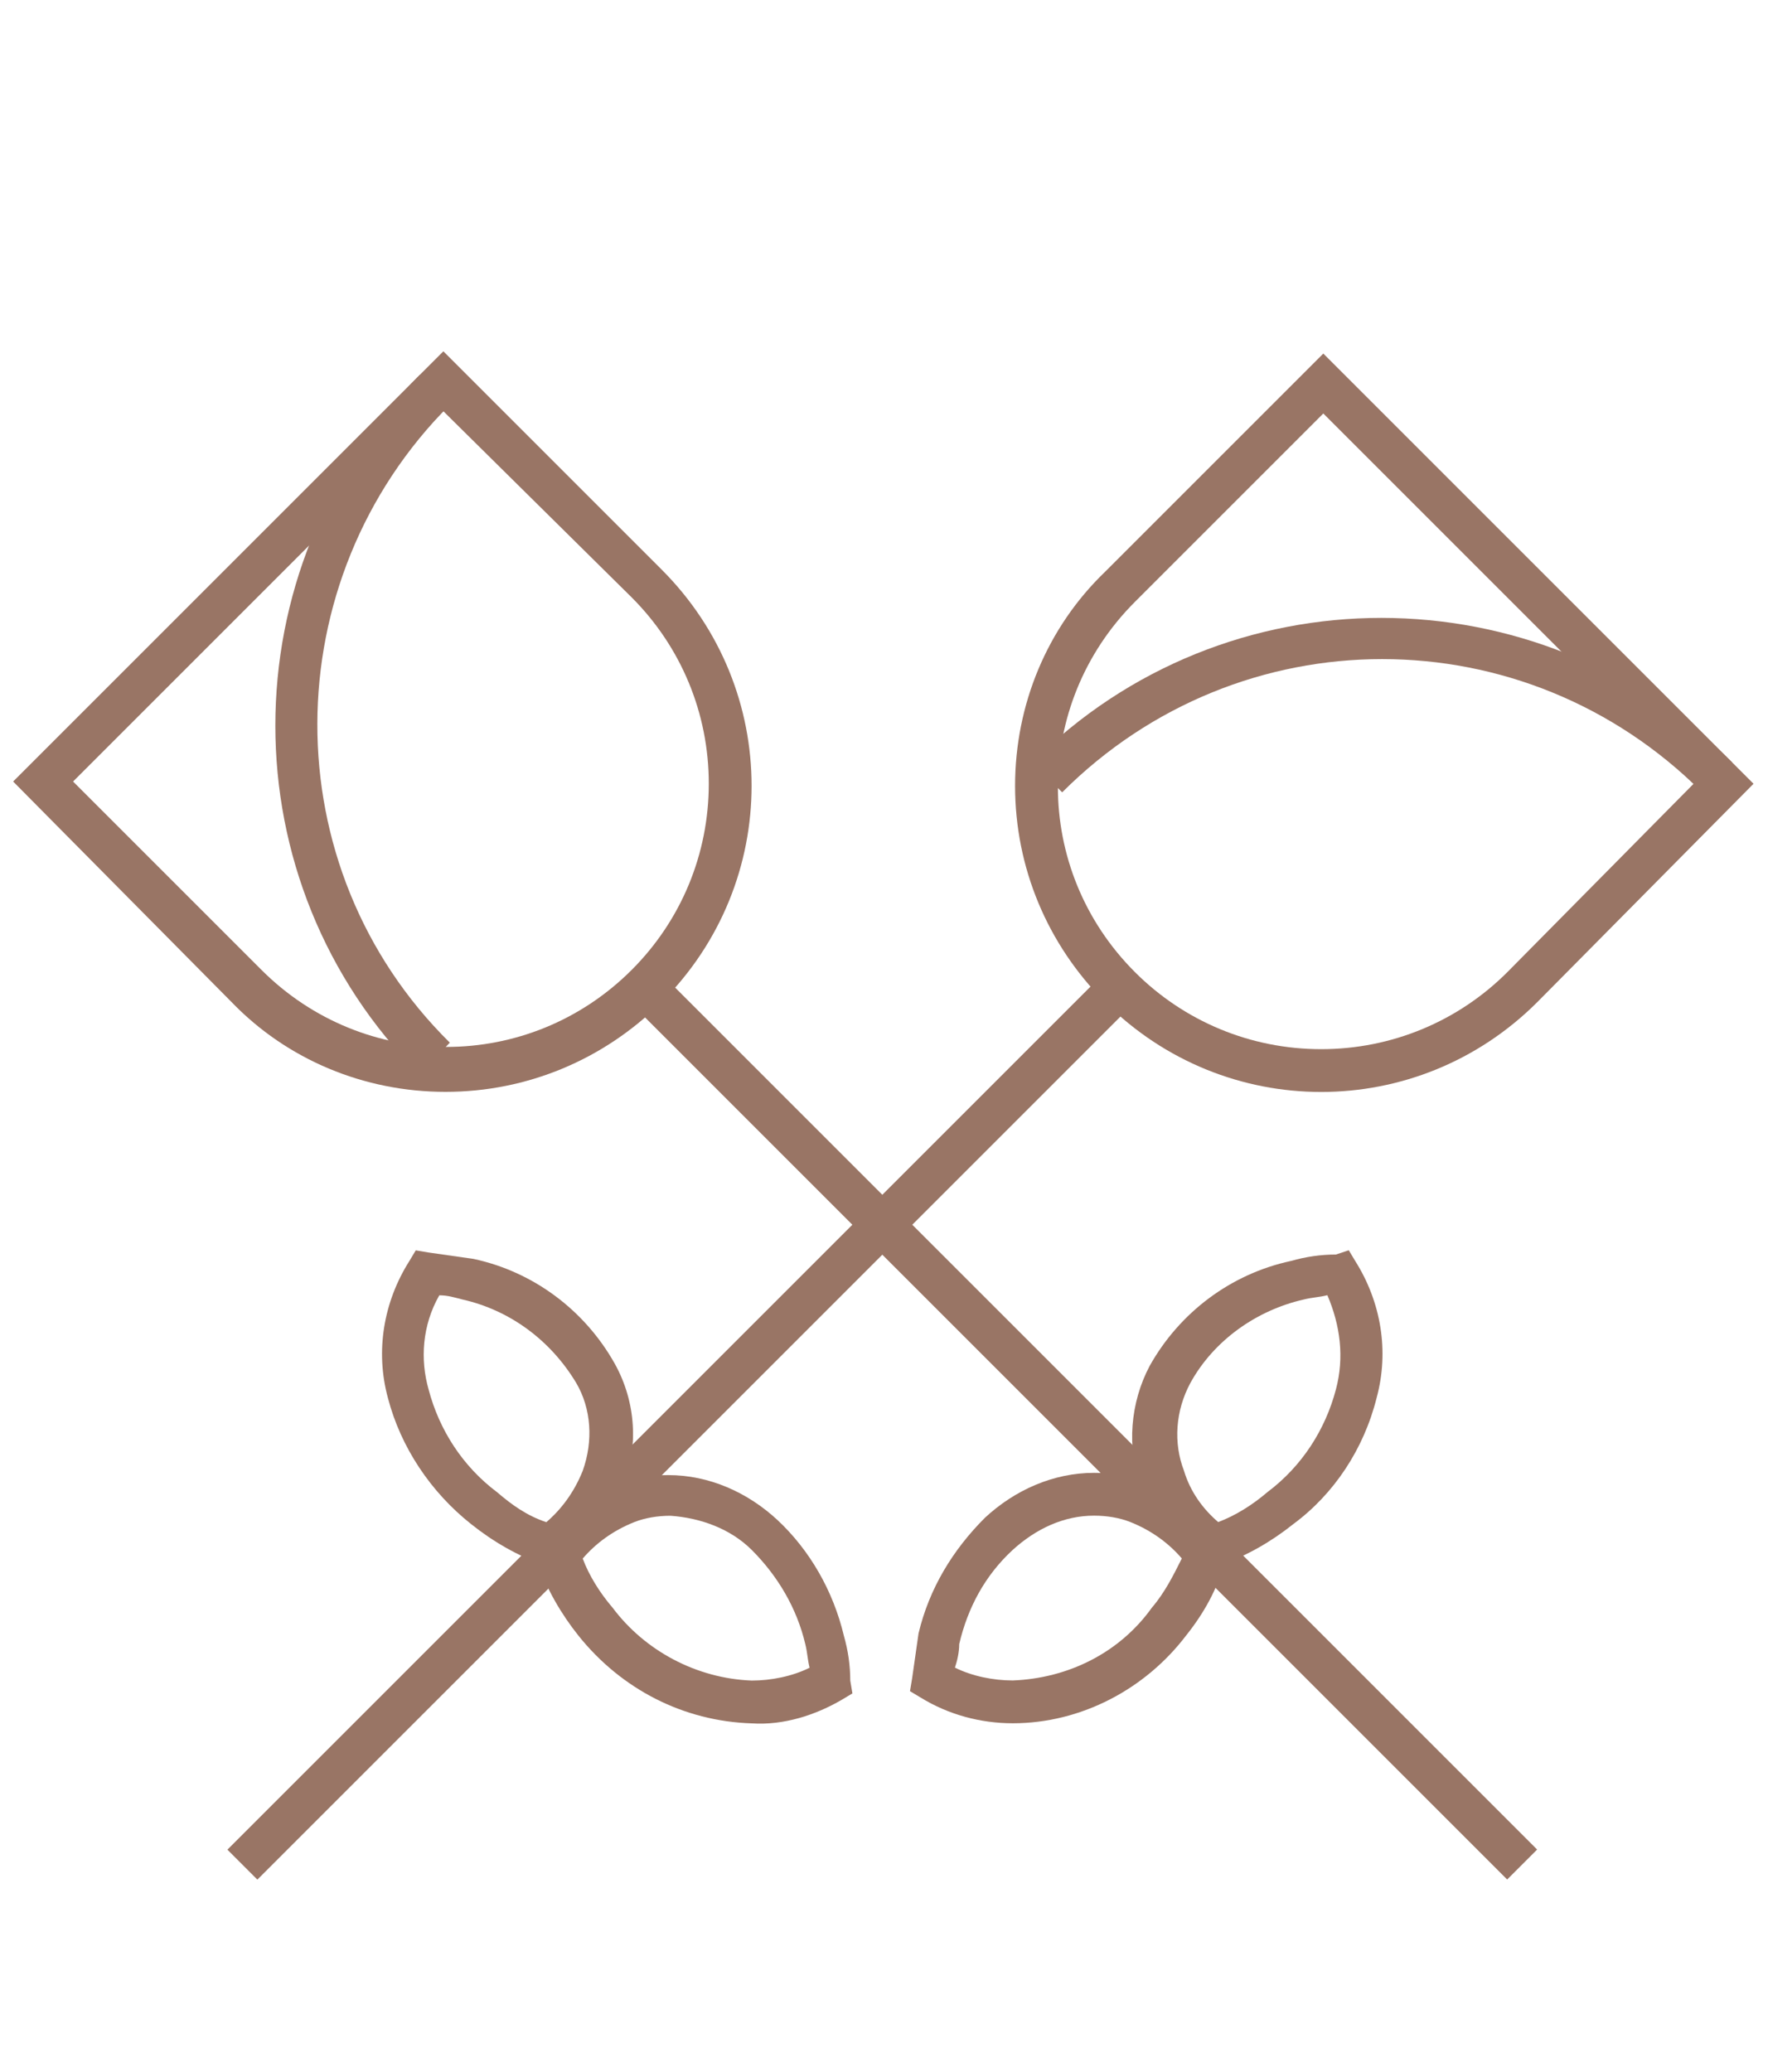
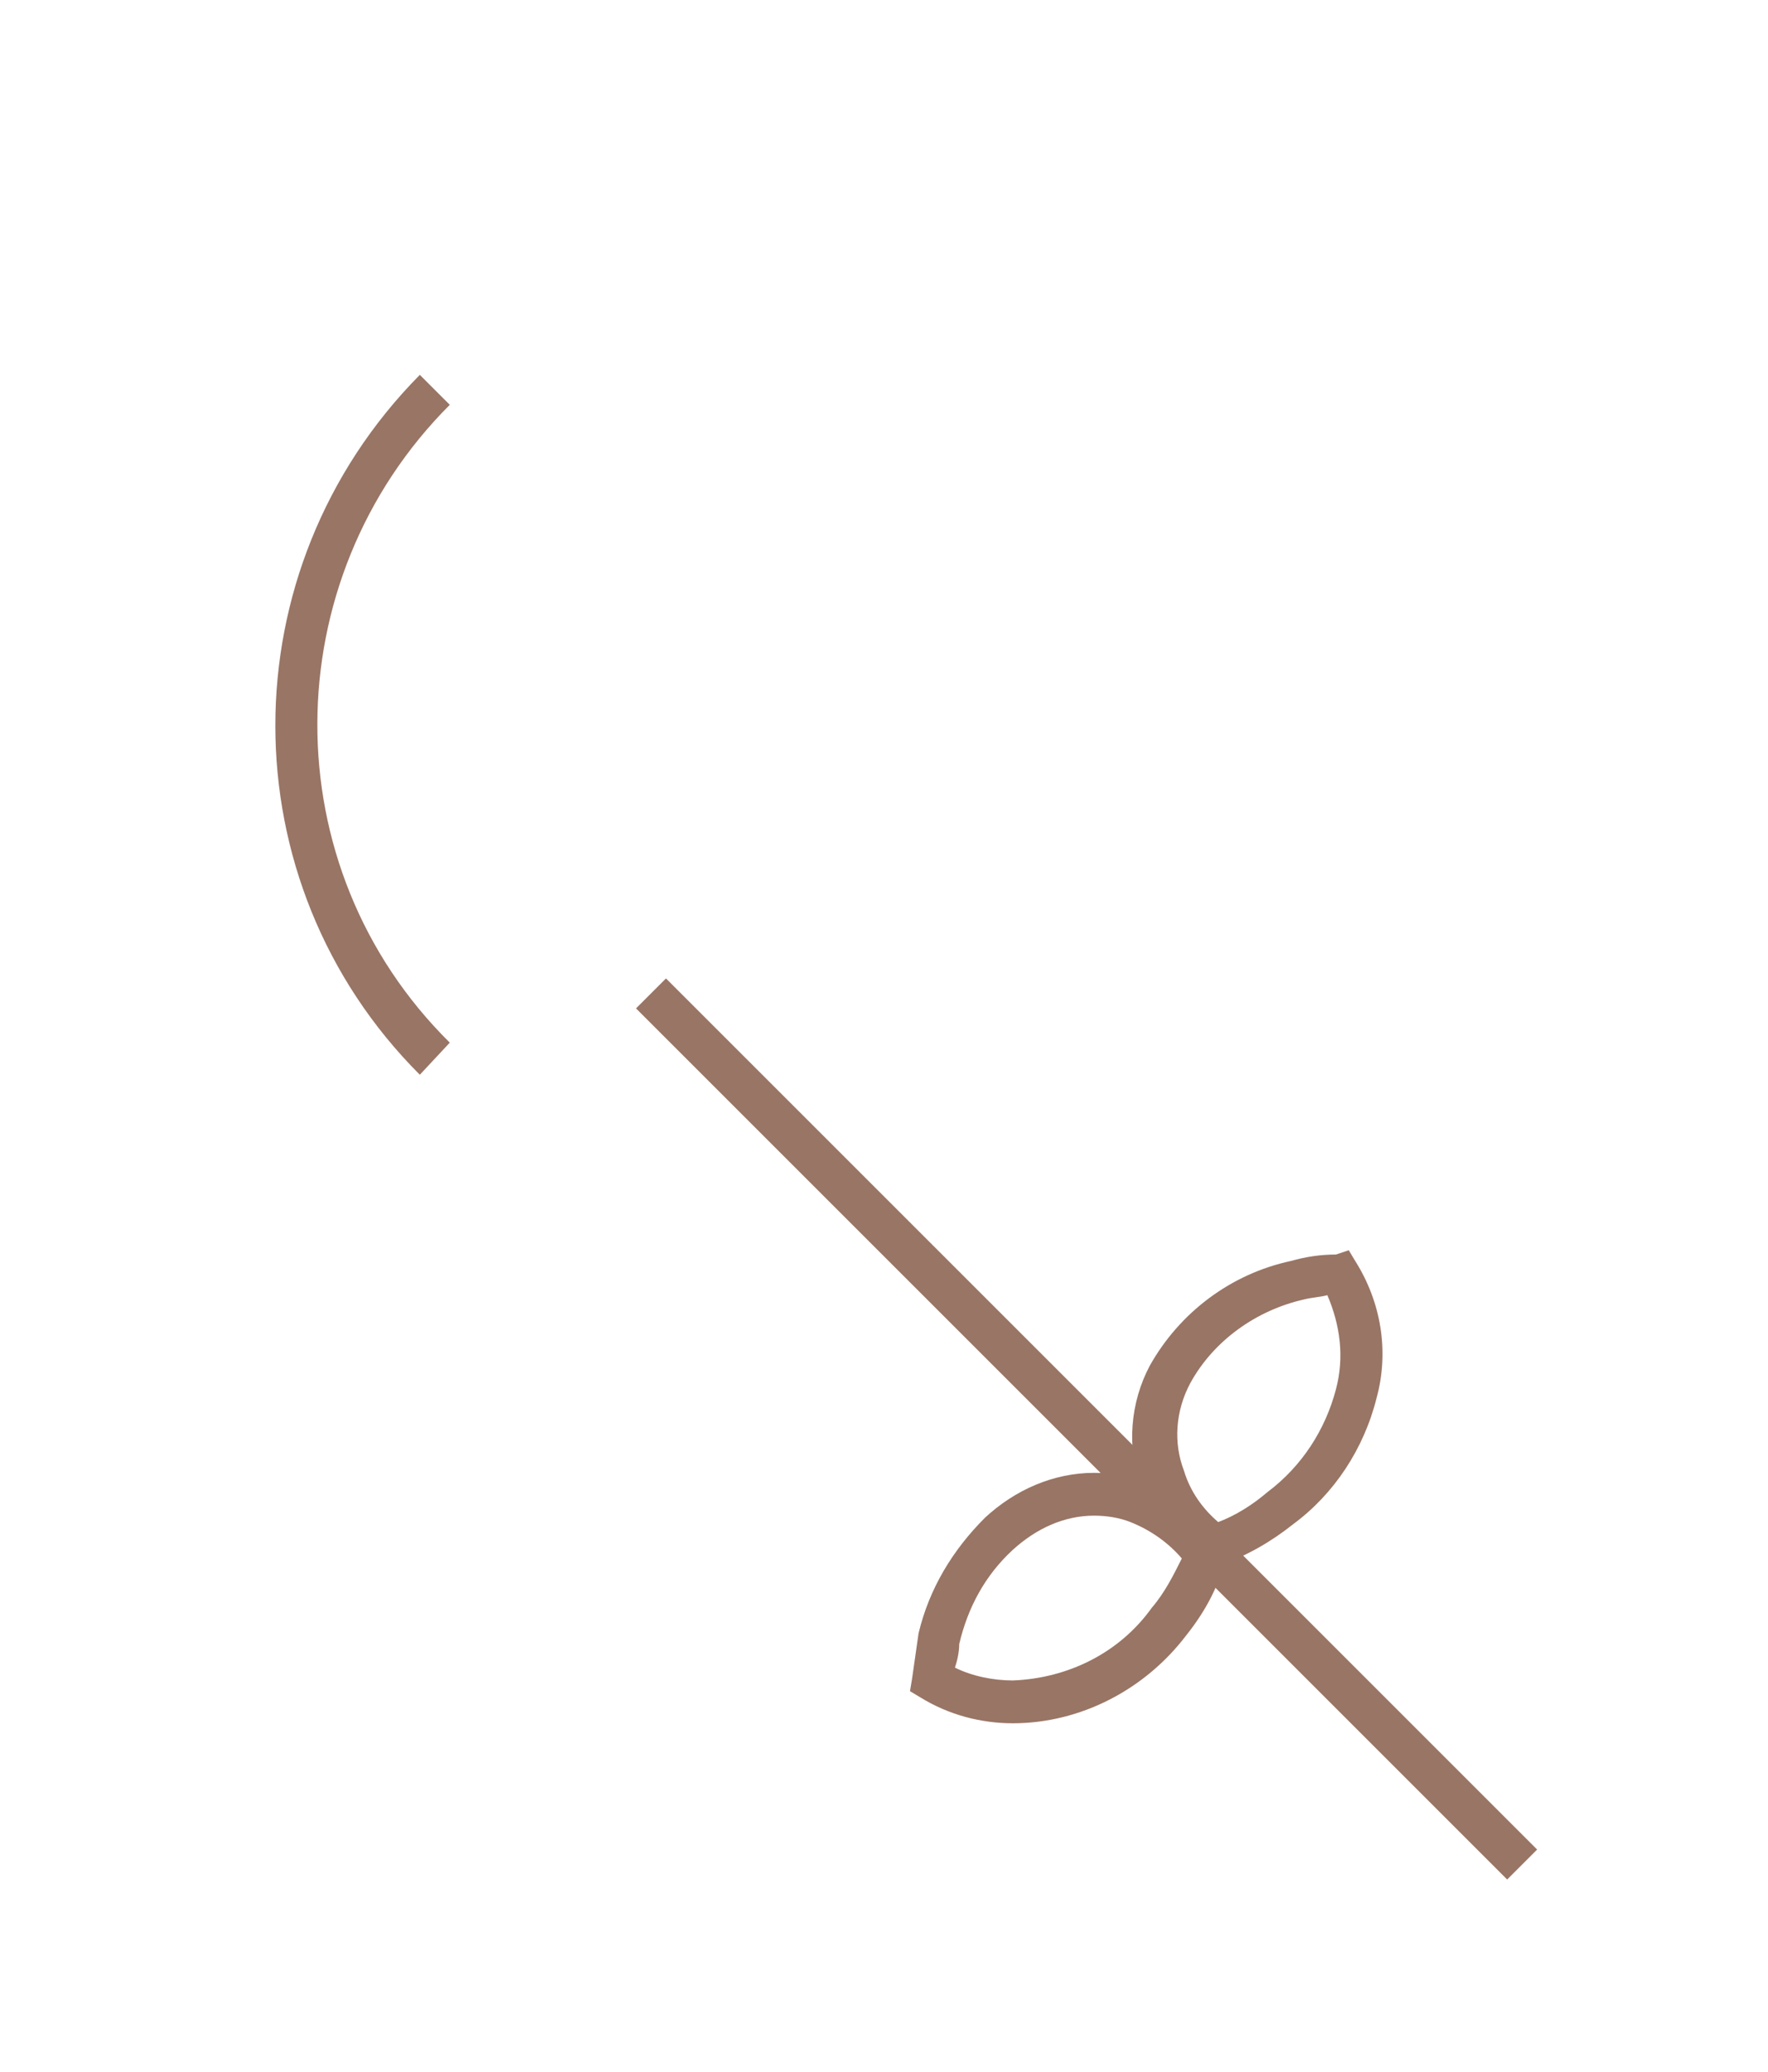
<svg xmlns="http://www.w3.org/2000/svg" version="1.1" id="icon-fiori" x="0" y="0" viewBox="0 0 82.6 96.8" xml:space="preserve">
  <style>.st0{fill:#997565}</style>
-   <path class="st0" d="M51.1 15l20.1 20.1-10.1 10.2c-5.6 5.6-14.6 5.6-20.2 0-2.7-2.7-4.2-6.3-4.2-10.1s1.5-7.4 4.2-10L51.1 15zm17.3 20.1L51.1 17.8l-8.8 8.8c-4.8 4.8-4.8 12.5 0 17.3 2.3 2.3 5.4 3.6 8.7 3.6 3.3 0 6.4-1.3 8.7-3.6l8.7-8.8z" transform="translate(10.724 1.519)" />
-   <path class="st0" d="M38.9 35.5l-1.4-1.4c9-9 23.6-9 32.7 0l-1.4 1.4c-8.3-8.3-21.6-8.3-29.9 0zM1.3 86.3l-1.4-1.4 40.7-40.7 1.4 1.4L1.3 86.3z" transform="translate(10.724 1.519)" />
-   <path class="st0" d="M24.4 79c-3.2-.1-6.1-1.6-8.1-4.1-.8-1-1.5-2.2-1.9-3.4l-.2-.5.3-.4c.9-1.2 2.2-2.2 3.6-2.8.8-.3 1.6-.4 2.4-.4 1.9 0 3.7.8 5.1 2.1 1.5 1.4 2.6 3.3 3.1 5.4.2.7.3 1.4.3 2.1l.1.6-.5.3c-1.2.7-2.7 1.2-4.2 1.1zm-7.9-7.7c.3.8.8 1.6 1.4 2.3 1.5 2 3.9 3.3 6.5 3.4.9 0 1.9-.2 2.7-.6-.1-.4-.1-.7-.2-1.1-.4-1.7-1.3-3.2-2.5-4.4-1-1-2.4-1.5-3.8-1.6-.6 0-1.2.1-1.7.3-1 .4-1.8 1-2.4 1.7z" transform="translate(10.724 1.519)" />
-   <path class="st0" d="M8.7 56.9l.6.1 2.1.3c2.8.6 5.2 2.4 6.6 4.9 1 1.8 1.1 3.9.4 5.7-.6 1.4-1.5 2.7-2.8 3.6l-.4.3-.5-.2c-1.2-.4-2.4-1.1-3.4-1.9-1.9-1.5-3.3-3.6-3.9-5.9-.6-2.2-.2-4.5 1-6.4l.3-.5zm6.1 12.7c.7-.6 1.3-1.4 1.7-2.4.5-1.4.4-2.9-.3-4.1-1.2-2-3.1-3.4-5.3-3.9-.4-.1-.7-.2-1.1-.2-.8 1.4-.9 3-.5 4.4.5 1.9 1.6 3.6 3.2 4.8.7.6 1.4 1.1 2.3 1.4z" transform="translate(10.724 1.519)" />
-   <path class="st0" d="M-.8 35.1L19.3 15l10.2 10.2c5.6 5.6 5.6 14.6 0 20.2-2.7 2.7-6.3 4.2-10.1 4.2s-7.4-1.5-10-4.2L-.8 35.1zm20.1-17.3L2 35.1l8.8 8.8c4.8 4.8 12.5 4.8 17.3 0 2.3-2.3 3.6-5.4 3.6-8.7 0-3.3-1.3-6.4-3.6-8.7l-8.8-8.7z" transform="translate(1.414 1.414)" />
  <path class="st0" d="M18.2 48.8c-9-9-9-23.6 0-32.7l1.4 1.4c-8.2 8.2-8.3 21.6 0 29.8l-1.4 1.5zM69 86.4L28.3 45.7l1.4-1.4L70.4 85 69 86.4z" transform="translate(1.414 1.414)" />
  <path class="st0" d="M61.6 57l.3.5c1.2 1.9 1.6 4.2 1 6.4-.6 2.4-2 4.5-3.9 5.9-1 .8-2.2 1.5-3.4 1.9l-.5.3-.4-.3c-1.2-.9-2.2-2.2-2.8-3.6-.7-1.9-.5-4 .4-5.7 1.4-2.5 3.8-4.3 6.6-4.9.7-.2 1.4-.3 2.1-.3l.6-.2zm-6.1 12.7c.8-.3 1.6-.8 2.3-1.4 1.6-1.2 2.7-2.9 3.2-4.8.4-1.5.2-3-.4-4.4-.4.1-.7.1-1.1.2-2.2.5-4.2 1.9-5.3 3.9-.7 1.3-.8 2.8-.3 4.1.3 1 .9 1.8 1.6 2.4z" transform="translate(1.414 1.414)" />
  <path class="st0" d="M45.9 79.1c-1.5 0-3-.4-4.3-1.2l-.5-.3.1-.6.3-2.1c.5-2.1 1.6-3.9 3.1-5.4 1.4-1.3 3.2-2.1 5.1-2.1.8 0 1.6.1 2.4.4 1.4.6 2.7 1.5 3.6 2.8l.3.4-.2.5c-.3 1.3-1 2.5-1.8 3.5-1.9 2.5-4.9 4.1-8.1 4.1zm-2.7-2.6c.8.4 1.8.6 2.7.6 2.6-.1 5-1.3 6.5-3.4.6-.7 1-1.5 1.4-2.3-.6-.7-1.4-1.3-2.4-1.7-.5-.2-1.1-.3-1.7-.3-1.4 0-2.7.6-3.8 1.6-1.3 1.2-2.1 2.7-2.5 4.4 0 .4-.1.8-.2 1.1z" transform="translate(1.414 1.414)" />
</svg>